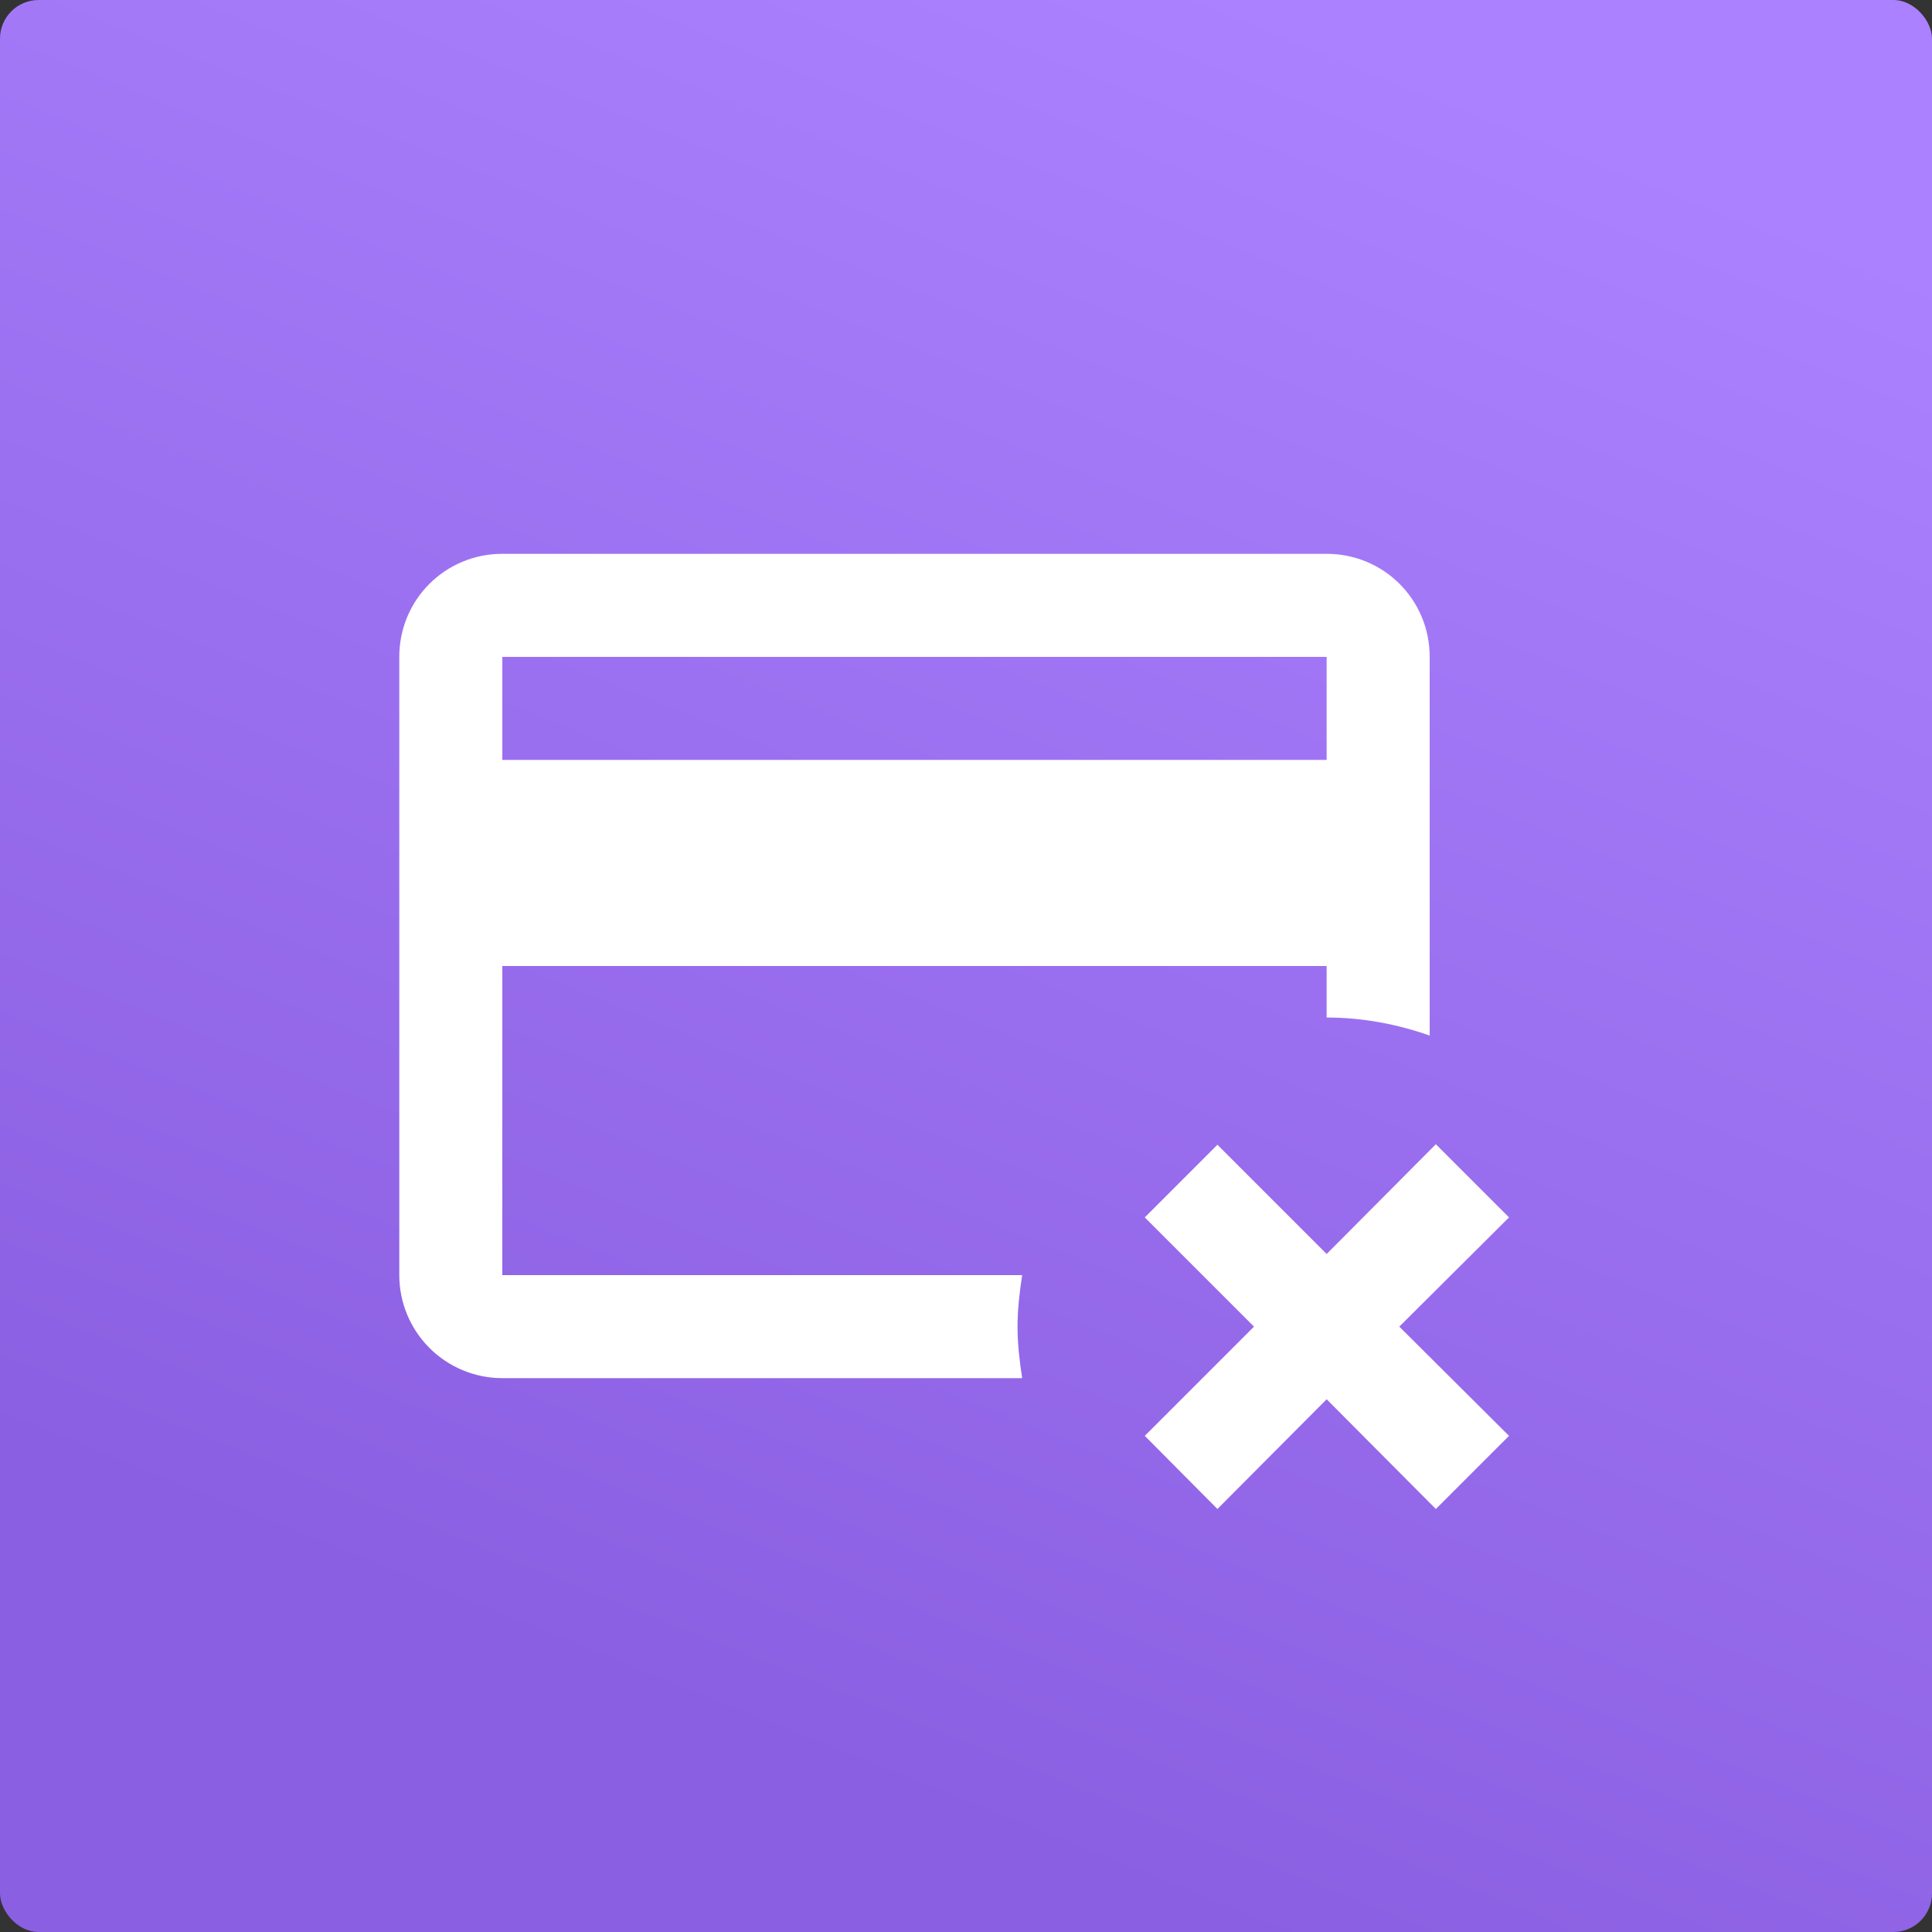
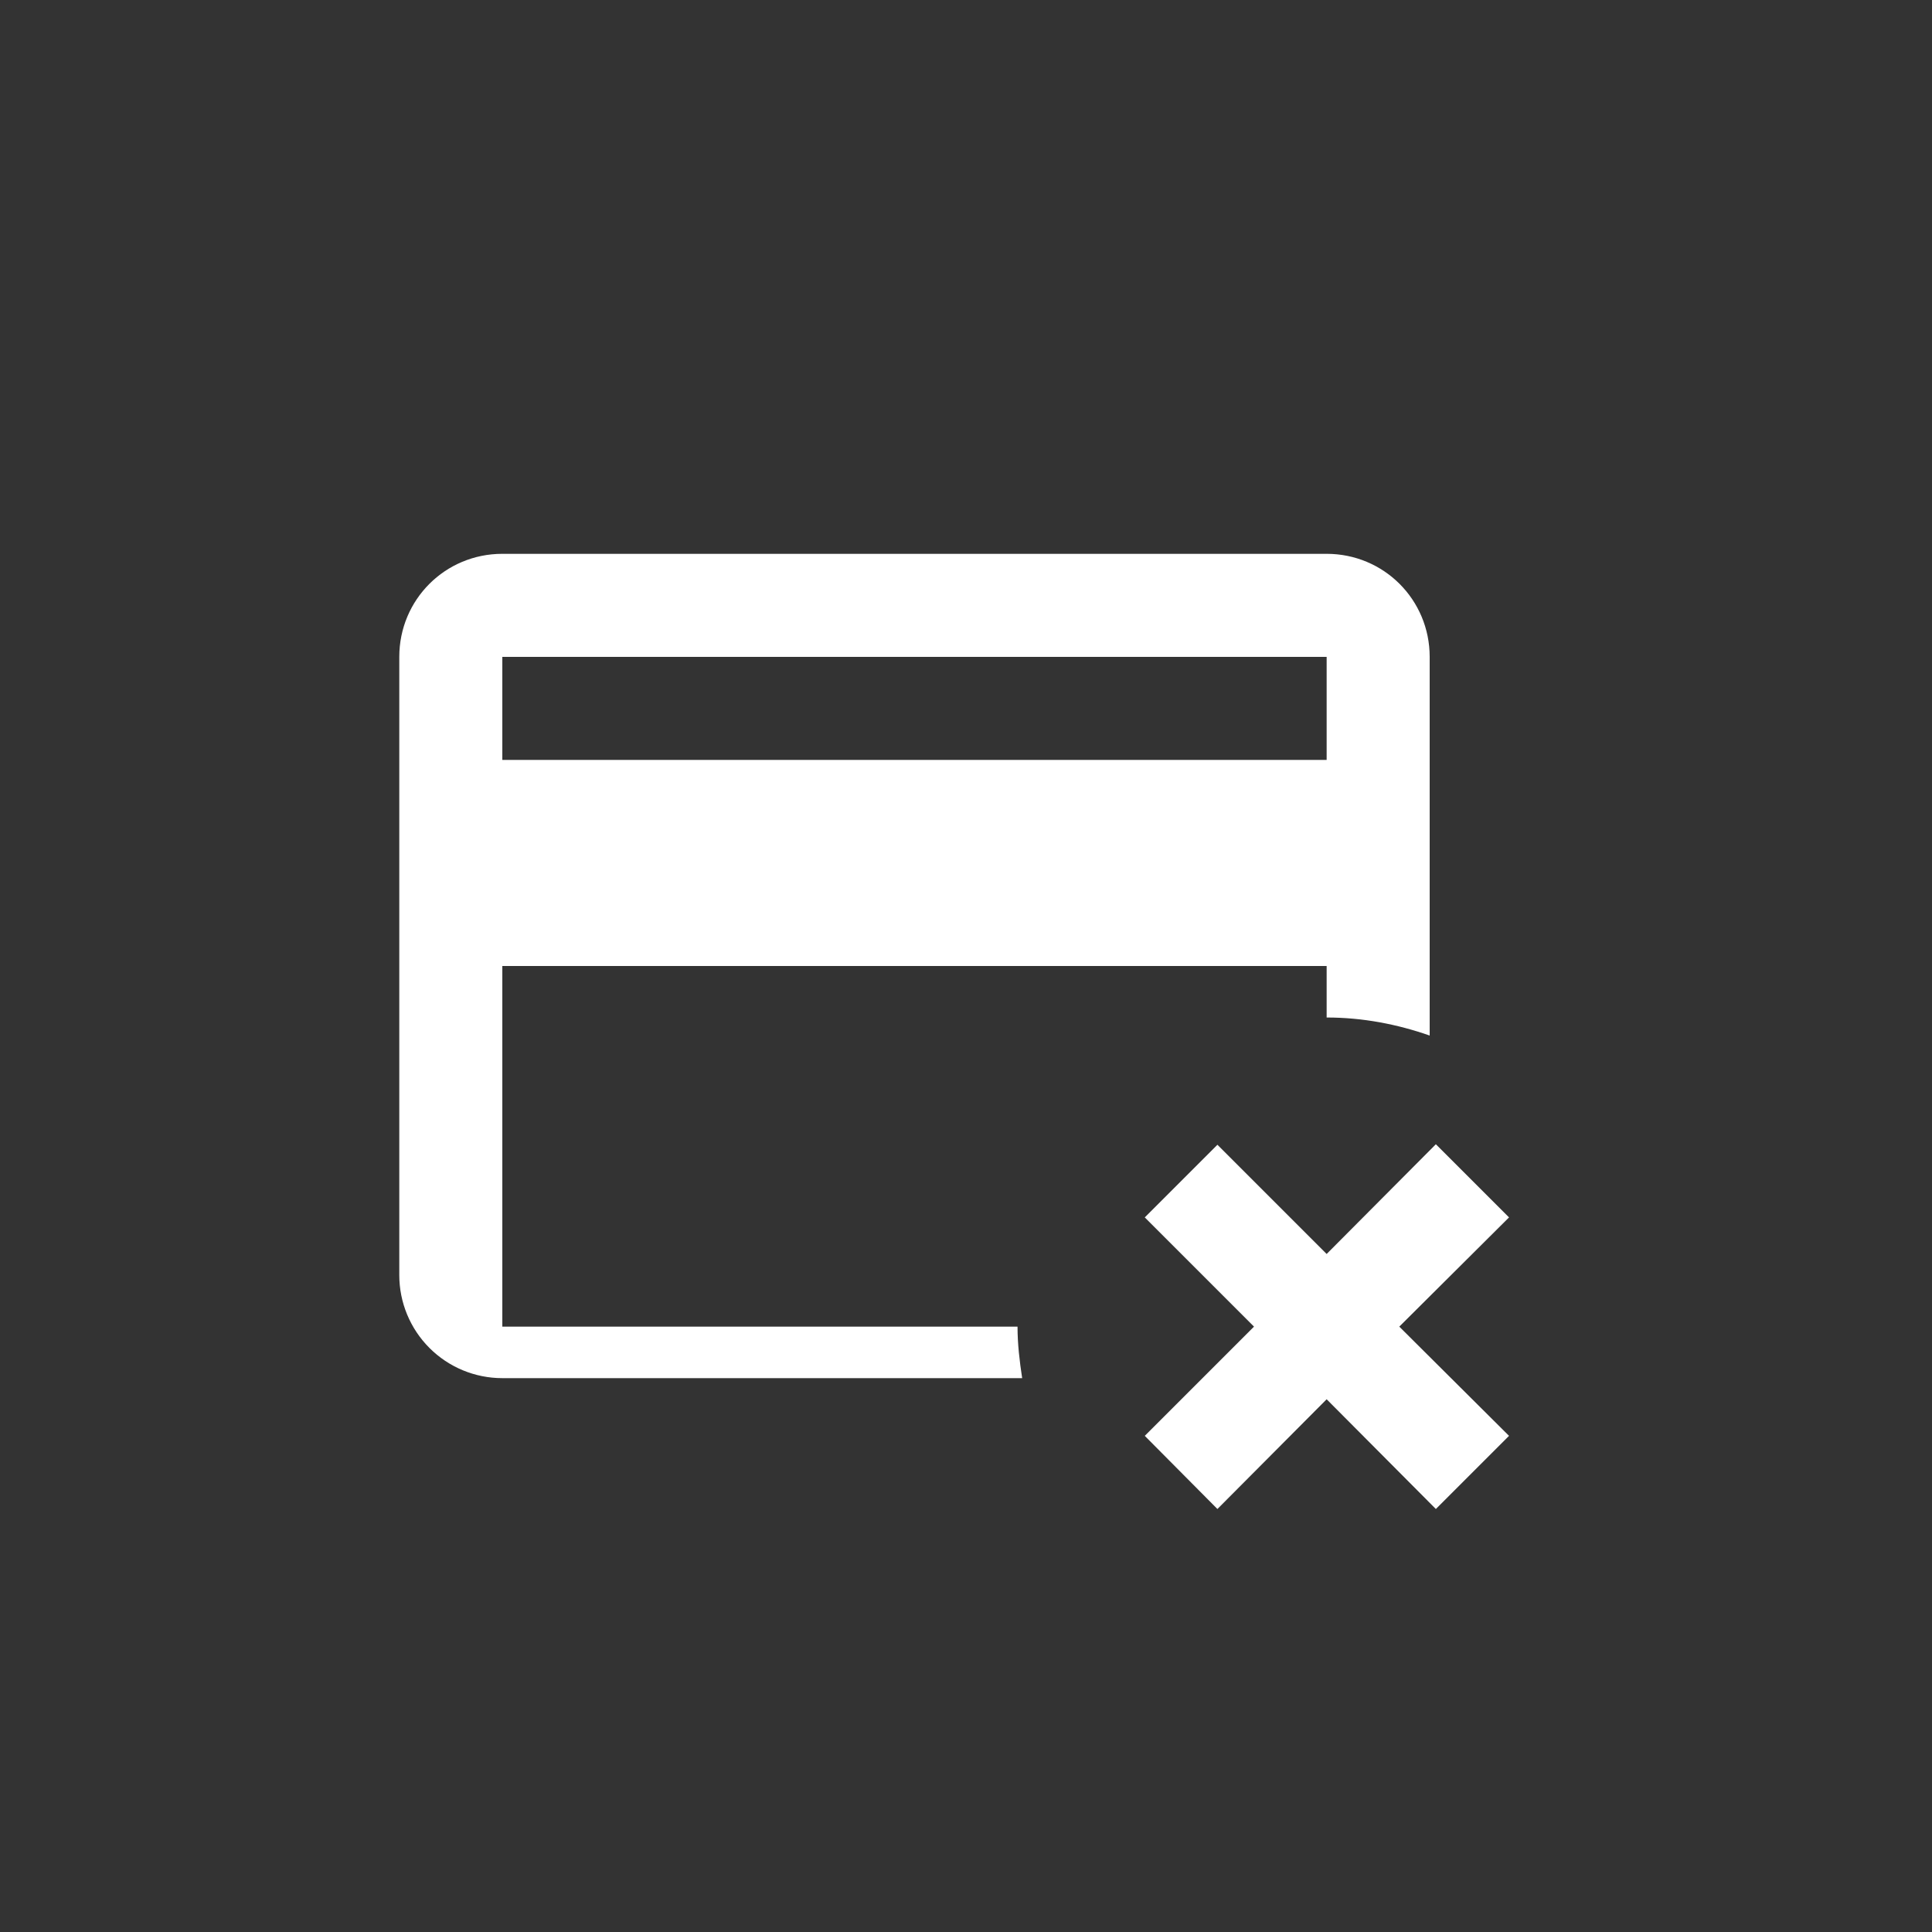
<svg xmlns="http://www.w3.org/2000/svg" width="200" height="200" viewBox="0 0 200 200" fill="none">
  <rect x="0" y="0" width="200" height="200" fill="#333333" stroke="none" />
-   <rect width="200" height="200" rx="4" fill="url(#paint0_linear_140_123)" />
-   <path d="M105.334 137.332C105.334 135.519 105.547 133.759 105.814 131.999H52V99.999H137.334V105.332C141.067 105.332 144.64 106.025 148 107.199V67.999C148 62.079 143.254 57.332 137.334 57.332H52C46.08 57.332 41.334 62.079 41.334 67.999V131.999C41.334 134.828 42.458 137.541 44.458 139.541C46.458 141.542 49.171 142.665 52 142.665H105.814C105.547 140.905 105.334 139.145 105.334 137.332ZM52 67.999H137.334V78.665H52V67.999ZM156.214 126.025L144.854 137.332L156.214 148.639L148.64 156.212L137.334 144.852L126.027 156.212L118.507 148.639L129.814 137.332L118.507 126.025L126.027 118.505L137.334 129.812L148.64 118.452L156.214 126.025Z" fill="white" />
+   <path d="M105.334 137.332H52V99.999H137.334V105.332C141.067 105.332 144.64 106.025 148 107.199V67.999C148 62.079 143.254 57.332 137.334 57.332H52C46.08 57.332 41.334 62.079 41.334 67.999V131.999C41.334 134.828 42.458 137.541 44.458 139.541C46.458 141.542 49.171 142.665 52 142.665H105.814C105.547 140.905 105.334 139.145 105.334 137.332ZM52 67.999H137.334V78.665H52V67.999ZM156.214 126.025L144.854 137.332L156.214 148.639L148.64 156.212L137.334 144.852L126.027 156.212L118.507 148.639L129.814 137.332L118.507 126.025L126.027 118.505L137.334 129.812L148.64 118.452L156.214 126.025Z" fill="white" />
  <defs>
    <linearGradient id="paint0_linear_140_123" x1="100" y1="-12.27" x2="30.135" y2="161.169" gradientUnits="userSpaceOnUse">
      <stop stop-color="#AB81FF" />
      <stop offset="1" stop-color="#8B5FE1" />
    </linearGradient>
  </defs>
</svg>